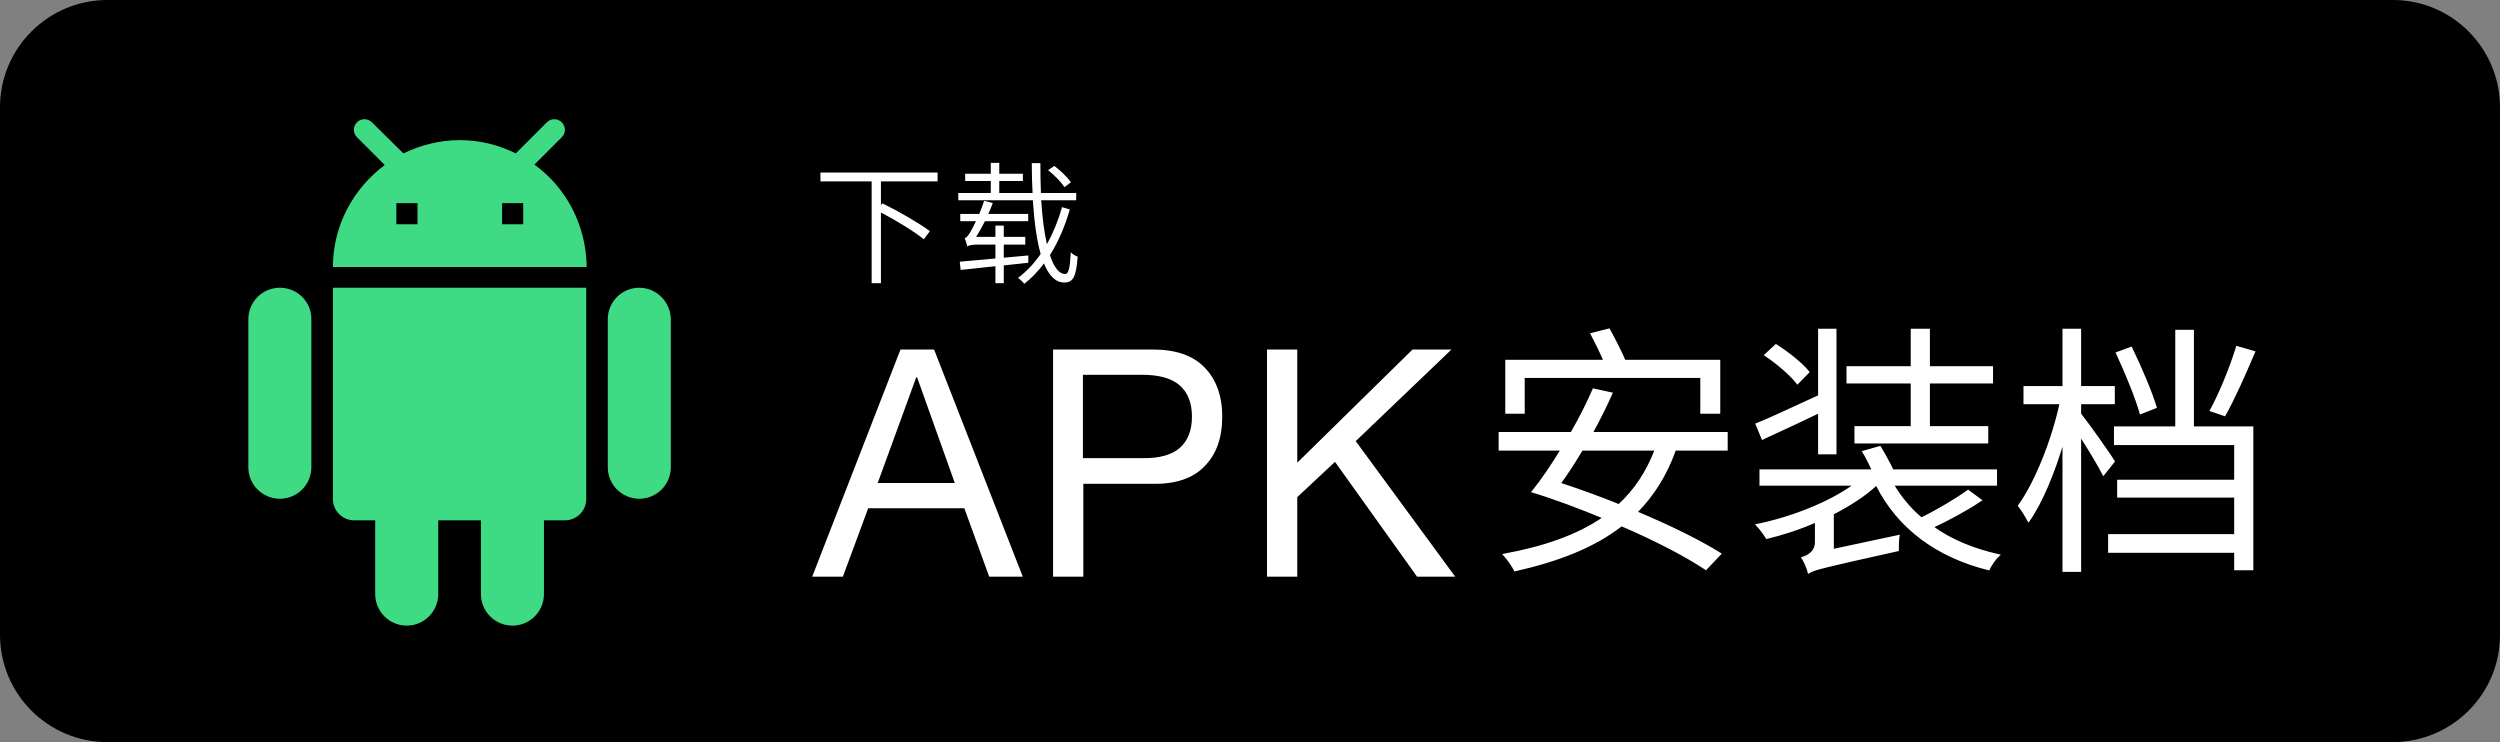
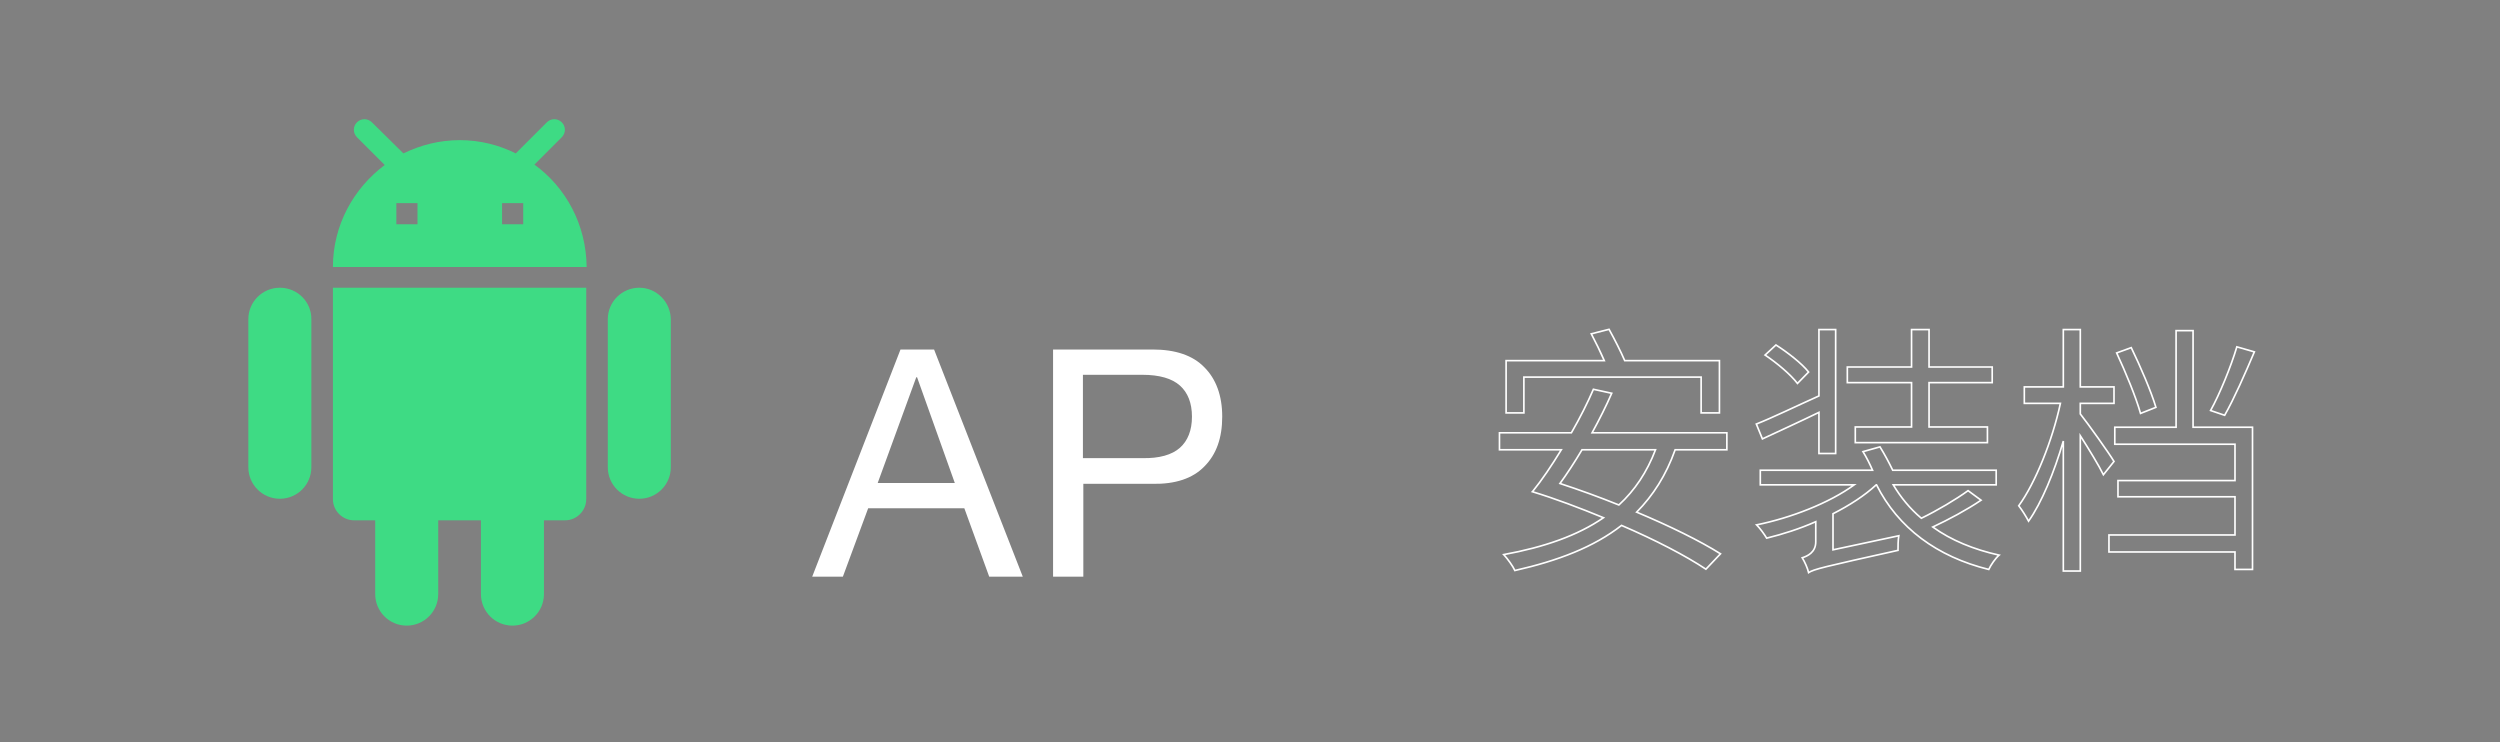
<svg xmlns="http://www.w3.org/2000/svg" width="603" height="179" viewBox="0 0 603 179" fill="none">
  <rect x="0" y="0" width="603" height="179" fill="#808080" stroke="none" />
-   <path d="M577.1 179H25.9C11.6 179 0 167.4 0 153.1V25.9C0 11.6 11.6 0 25.9 0H577.2C591.4 0 603 11.6 603 25.9V153.2C603 167.4 591.4 179 577.1 179Z" fill="black" />
  <path d="M225.3 84.3L246.7 139.1H238.6L232.6 122.6H209.4L203.3 139.1H195.9L217.2 84.3H225.3ZM230.3 116.5L221.2 91H221L211.7 116.5H230.3Z" fill="white" />
  <path d="M278 84.3C283.5 84.3 287.7 85.7 290.5 88.6C293.3 91.4 294.8 95.4 294.8 100.5C294.8 105.6 293.4 109.6 290.5 112.5C287.7 115.4 283.5 116.8 278 116.7H261.3V139.1H254V84.3H278ZM275.5 110.5C279.6 110.6 282.7 109.7 284.6 108C286.5 106.3 287.5 103.8 287.5 100.5C287.5 97.2 286.5 94.7 284.6 93C282.7 91.3 279.7 90.4 275.5 90.4H261.2V110.5H275.5Z" fill="white" />
-   <path d="M312.9 84.3V111.6L340.7 84.3H350.1L327 106.4L351 139.1H341.8L322 111.4L312.9 119.9V139.1H305.6V84.3H312.9Z" fill="white" />
  <path d="M80.3 120.4C80.3 123.2 82.6 125.5 85.4 125.5H90.5V143.3C90.5 147.5 93.9 150.9 98.1 150.9C102.3 150.9 105.7 147.5 105.7 143.3V125.5H116V143.3C116 147.5 119.4 150.9 123.6 150.9C127.8 150.9 131.2 147.5 131.2 143.3V125.5H136.3C139.1 125.5 141.4 123.2 141.4 120.4V69.4H80.3V120.4ZM67.5 69.4C63.3 69.4 59.9 72.8 59.9 77V112.7C59.9 116.9 63.3 120.3 67.5 120.3C71.7 120.3 75.1 116.9 75.1 112.7V77.1C75.2 72.9 71.8 69.4 67.5 69.4ZM154.2 69.4C150 69.4 146.6 72.8 146.6 77V112.7C146.6 116.9 150 120.3 154.2 120.3C158.4 120.3 161.8 116.9 161.8 112.7V77.1C161.8 72.9 158.4 69.4 154.2 69.4ZM128.9 39.7L135.5 33.1C136.5 32.1 136.5 30.5 135.5 29.5C134.5 28.5 132.9 28.5 131.9 29.5L124.4 37C120.4 35 115.8 33.8 110.9 33.8C106 33.8 101.4 35 97.3 37L89.7 29.5C88.7 28.5 87.1 28.5 86.1 29.5C85.1 30.5 85.1 32.1 86.1 33.1L92.8 39.8C85.3 45.4 80.3 54.3 80.3 64.4H141.5C141.4 54.2 136.5 45.2 128.9 39.7ZM100.7 54.1H95.6V49H100.7V54.1ZM126.2 54.1H121.1V49H126.2V54.1Z" fill="#3EDB84" />
-   <path d="M226.144 43.76V41.616H197.888V43.76H210.24V68.304H212.48V51.248C216.192 53.2 220.608 55.888 222.816 57.712L224.288 55.76C221.728 53.84 216.64 50.896 212.832 49.04L212.48 49.456V43.76H226.144ZM258.304 43.984C257.536 42.8 255.776 41.136 254.304 40.016L252.8 41.04C254.304 42.224 256 43.952 256.736 45.136L258.304 43.984ZM248.032 63.376V61.616L242.112 62.16V58.992H247.296V57.136H242.112V54.416H240.096V57.136H235.424C236.16 56.016 236.864 54.736 237.568 53.36H248V51.6H238.368C238.784 50.736 239.136 49.872 239.456 48.976L237.376 48.432C237.056 49.488 236.608 50.576 236.192 51.6H231.616V53.36H235.392C234.848 54.512 234.368 55.44 234.112 55.856C233.6 56.72 233.12 57.36 232.672 57.456C232.928 58 233.216 58.992 233.312 59.44C233.6 59.184 234.528 58.992 235.872 58.992H240.096V62.352C236.768 62.672 233.76 62.928 231.488 63.12L231.712 65.104C234.016 64.848 236.96 64.56 240.096 64.208V68.304H242.112V64.016L248.032 63.376ZM256.16 49.968C255.296 53.072 254.048 56.144 252.512 58.896C251.872 56.016 251.392 52.432 251.136 48.304H259.584V46.544H251.072C250.976 44.304 250.944 41.872 250.944 39.344H248.864C248.864 41.808 248.928 44.24 249.056 46.544H241.024V43.664H246.72V41.904H241.024V39.28H238.976V41.904H232.8V43.664H238.976V46.544H231.136V48.304H249.12C249.44 53.392 250.048 57.872 251.008 61.264C249.44 63.536 247.584 65.52 245.536 67.024C246.048 67.376 246.72 68.016 247.04 68.464C248.8 67.12 250.4 65.424 251.808 63.536C252.992 66.48 254.592 68.144 256.736 68.144C258.88 68.144 259.584 66.672 259.936 61.904C259.424 61.744 258.688 61.296 258.272 60.848C258.08 64.656 257.728 66.096 256.928 66.096C255.456 66.096 254.176 64.432 253.248 61.52C255.328 58.224 256.928 54.416 258.048 50.512L256.16 49.968Z" fill="white" />
-   <path d="M367.56 90.952H410.312V99.592H414.728V86.984H391.88C390.984 84.872 389.448 81.864 388.104 79.432L383.816 80.52C384.84 82.44 386.056 84.936 386.952 86.984H363.272V99.592H367.56V90.952ZM399.304 108.488C397.256 113.864 394.312 118.28 390.472 121.8C385.736 119.88 380.936 118.152 376.264 116.616C377.992 114.248 379.784 111.496 381.576 108.488H399.304ZM416.52 108.488V104.392H384.008C385.8 101.128 387.464 97.8 388.744 94.856L384.328 93.896C382.92 97.16 381.128 100.744 379.016 104.392H361.672V108.488H376.584C374.28 112.264 371.912 115.784 369.672 118.536L369.608 118.6C375.112 120.264 381 122.504 386.76 124.872C380.552 129.16 372.488 131.976 362.696 133.768C363.592 134.728 364.936 136.584 365.384 137.608C375.816 135.24 384.392 131.976 391.112 126.728C399.304 130.248 406.664 134.088 411.464 137.288L414.984 133.576C409.992 130.44 402.696 126.856 394.76 123.528C398.728 119.496 401.864 114.632 404.04 108.488H416.52ZM461.064 102.984H447.496V106.76H479.368V102.984H465.288V92.296H480.52V88.52H465.288V79.496H461.064V88.52H445.576V92.296H461.064V102.984ZM436.232 89.736C434.632 87.688 431.176 85 428.36 83.208L425.736 85.64C428.616 87.56 431.944 90.376 433.544 92.488L436.232 89.736ZM438.728 109.384H442.76V79.496H438.728V95.496C433.032 98.056 427.528 100.744 423.624 102.28L425.096 105.864C429.064 104.008 433.992 101.768 438.728 99.464V109.384ZM474.696 118.344C471.88 120.392 467.272 123.144 463.432 125C460.68 122.696 458.44 119.944 456.648 116.936H481.48V113.416H456.52C455.688 111.688 454.536 109.512 453.448 107.784L449.352 108.936C450.184 110.28 451.016 111.944 451.656 113.416H424.584V116.936H447.24C441.224 121.352 431.88 124.936 423.688 126.6C424.52 127.432 425.544 128.84 426.12 129.8C430.024 128.84 434.056 127.56 437.96 125.832V130.696C437.96 133.256 435.912 134.152 434.696 134.536C435.272 135.432 436.04 137.16 436.232 138.12C437.512 137.288 439.688 136.776 457.8 132.744C457.8 131.912 457.8 130.248 457.992 129.224L442.12 132.616V123.912C446.152 121.864 449.8 119.496 452.552 116.936H452.616C457.8 127.304 467.208 134.28 479.688 137.352C480.2 136.264 481.288 134.664 482.184 133.896C476.104 132.552 470.6 130.312 466.184 127.112C470.024 125.32 474.44 122.952 477.832 120.648L474.696 118.344ZM539.528 83.656C538.12 88.392 535.368 95.112 533.192 99.016L536.584 100.168C538.824 96.264 541.576 89.992 543.752 84.872L539.528 83.656ZM520.008 98.248C518.856 94.408 516.296 88.456 514.056 83.848L510.536 85.128C512.648 89.672 515.208 95.816 516.296 99.72L520.008 98.248ZM509.896 111.304C508.808 109.448 503.56 102.088 501.768 99.848V97.288H509.896V93.32H501.768V79.496H497.672V93.32H488.264V97.288H496.968C495.048 106.248 490.888 116.552 486.92 121.992C487.688 122.952 488.712 124.616 489.288 125.704C492.424 121.288 495.496 113.864 497.672 106.376V137.736H501.768V105.096C503.816 108.296 506.312 112.392 507.336 114.504L509.896 111.304ZM528.968 79.752H524.872V103.048H510.088V107.144H539.08V115.912H510.856V119.816H539.08V129.032H508.68V133.128H539.08V137.352H543.304V103.048H528.968V79.752Z" fill="white" />
  <path d="M367.56 90.952V90.752H367.36V90.952H367.56ZM410.312 90.952H410.512V90.752H410.312V90.952ZM410.312 99.592H410.112V99.792H410.312V99.592ZM414.728 99.592V99.792H414.928V99.592H414.728ZM414.728 86.984H414.928V86.784H414.728V86.984ZM391.88 86.984L391.696 87.062L391.748 87.184H391.88V86.984ZM388.104 79.432L388.279 79.335L388.204 79.2L388.055 79.238L388.104 79.432ZM383.816 80.52L383.767 80.326L383.519 80.389L383.64 80.614L383.816 80.52ZM386.952 86.984V87.184H387.258L387.135 86.904L386.952 86.984ZM363.272 86.984V86.784H363.072V86.984H363.272ZM363.272 99.592H363.072V99.792H363.272V99.592ZM367.56 99.592V99.792H367.76V99.592H367.56ZM399.304 108.488L399.491 108.559L399.594 108.288H399.304V108.488ZM390.472 121.8L390.397 121.985L390.514 122.033L390.607 121.947L390.472 121.8ZM376.264 116.616L376.102 116.498L375.94 116.72L376.202 116.806L376.264 116.616ZM381.576 108.488V108.288H381.462L381.404 108.386L381.576 108.488ZM416.52 108.488V108.688H416.72V108.488H416.52ZM416.52 104.392H416.72V104.192H416.52V104.392ZM384.008 104.392L383.833 104.296L383.67 104.592H384.008V104.392ZM388.744 94.856L388.927 94.936L389.025 94.712L388.786 94.661L388.744 94.856ZM384.328 93.896L384.37 93.701L384.21 93.666L384.144 93.817L384.328 93.896ZM379.016 104.392V104.592H379.131L379.189 104.492L379.016 104.392ZM361.672 104.392V104.192H361.472V104.392H361.672ZM361.672 108.488H361.472V108.688H361.672V108.488ZM376.584 108.488L376.755 108.592L376.94 108.288H376.584V108.488ZM369.672 118.536L369.813 118.677L369.821 118.67L369.827 118.662L369.672 118.536ZM369.608 118.6L369.467 118.459L369.23 118.695L369.55 118.791L369.608 118.6ZM386.76 124.872L386.874 125.037L387.177 124.827L386.836 124.687L386.76 124.872ZM362.696 133.768L362.66 133.571L362.3 133.637L362.55 133.904L362.696 133.768ZM365.384 137.608L365.201 137.688L365.267 137.84L365.428 137.803L365.384 137.608ZM391.112 126.728L391.191 126.544L391.082 126.498L390.989 126.57L391.112 126.728ZM411.464 137.288L411.353 137.454L411.493 137.548L411.609 137.426L411.464 137.288ZM414.984 133.576L415.129 133.714L415.297 133.536L415.09 133.407L414.984 133.576ZM394.76 123.528L394.617 123.388L394.41 123.598L394.683 123.712L394.76 123.528ZM404.04 108.488V108.288H403.899L403.851 108.421L404.04 108.488ZM367.56 91.152H410.312V90.752H367.56V91.152ZM410.112 90.952V99.592H410.512V90.952H410.112ZM410.312 99.792H414.728V99.392H410.312V99.792ZM414.928 99.592V86.984H414.528V99.592H414.928ZM414.728 86.784H391.88V87.184H414.728V86.784ZM392.064 86.906C391.164 84.785 389.625 81.77 388.279 79.335L387.929 79.529C389.272 81.958 390.804 84.959 391.696 87.062L392.064 86.906ZM388.055 79.238L383.767 80.326L383.865 80.714L388.153 79.626L388.055 79.238ZM383.64 80.614C384.661 82.53 385.875 85.021 386.769 87.064L387.135 86.904C386.237 84.851 385.019 82.35 383.992 80.426L383.64 80.614ZM386.952 86.784H363.272V87.184H386.952V86.784ZM363.072 86.984V99.592H363.472V86.984H363.072ZM363.272 99.792H367.56V99.392H363.272V99.792ZM367.76 99.592V90.952H367.36V99.592H367.76ZM399.117 108.417C397.079 113.766 394.152 118.155 390.337 121.653L390.607 121.947C394.472 118.405 397.433 113.962 399.491 108.559L399.117 108.417ZM390.547 121.615C385.806 119.693 381.002 117.963 376.326 116.426L376.202 116.806C380.87 118.341 385.666 120.067 390.397 121.985L390.547 121.615ZM376.426 116.734C378.158 114.36 379.953 111.602 381.748 108.59L381.404 108.386C379.615 111.39 377.826 114.136 376.102 116.498L376.426 116.734ZM381.576 108.688H399.304V108.288H381.576V108.688ZM416.72 108.488V104.392H416.32V108.488H416.72ZM416.52 104.192H384.008V104.592H416.52V104.192ZM384.183 104.488C385.978 101.22 387.644 97.887 388.927 94.936L388.561 94.776C387.284 97.713 385.622 101.036 383.833 104.296L384.183 104.488ZM388.786 94.661L384.37 93.701L384.286 94.091L388.702 95.051L388.786 94.661ZM384.144 93.817C382.74 97.073 380.951 100.65 378.843 104.292L379.189 104.492C381.305 100.838 383.1 97.247 384.512 93.975L384.144 93.817ZM379.016 104.192H361.672V104.592H379.016V104.192ZM361.472 104.392V108.488H361.872V104.392H361.472ZM361.672 108.688H376.584V108.288H361.672V108.688ZM376.413 108.384C374.112 112.156 371.749 115.668 369.517 118.41L369.827 118.662C372.075 115.9 374.448 112.372 376.755 108.592L376.413 108.384ZM369.531 118.395L369.467 118.459L369.749 118.741L369.813 118.677L369.531 118.395ZM369.55 118.791C375.045 120.453 380.927 122.69 386.684 125.057L386.836 124.687C381.073 122.318 375.179 120.075 369.666 118.409L369.55 118.791ZM386.646 124.707C380.47 128.973 372.437 131.782 362.66 133.571L362.732 133.965C372.539 132.17 380.634 129.347 386.874 125.037L386.646 124.707ZM362.55 133.904C362.99 134.376 363.544 135.072 364.045 135.78C364.547 136.489 364.985 137.195 365.201 137.688L365.567 137.528C365.335 136.997 364.877 136.263 364.371 135.548C363.864 134.832 363.298 134.12 362.842 133.632L362.55 133.904ZM365.428 137.803C375.874 135.432 384.482 132.159 391.235 126.886L390.989 126.57C384.302 131.793 375.758 135.048 365.34 137.413L365.428 137.803ZM391.033 126.912C399.219 130.429 406.567 134.264 411.353 137.454L411.575 137.122C406.761 133.912 399.389 130.067 391.191 126.544L391.033 126.912ZM411.609 137.426L415.129 133.714L414.839 133.438L411.319 137.15L411.609 137.426ZM415.09 133.407C410.085 130.262 402.778 126.674 394.837 123.344L394.683 123.712C402.614 127.038 409.899 130.618 414.878 133.745L415.09 133.407ZM394.903 123.668C398.891 119.615 402.043 114.726 404.229 108.555L403.851 108.421C401.685 114.538 398.565 119.377 394.617 123.388L394.903 123.668ZM404.04 108.688H416.52V108.288H404.04V108.688ZM461.064 102.984V103.184H461.264V102.984H461.064ZM447.496 102.984V102.784H447.296V102.984H447.496ZM447.496 106.76H447.296V106.96H447.496V106.76ZM479.368 106.76V106.96H479.568V106.76H479.368ZM479.368 102.984H479.568V102.784H479.368V102.984ZM465.288 102.984H465.088V103.184H465.288V102.984ZM465.288 92.296V92.096H465.088V92.296H465.288ZM480.52 92.296V92.496H480.72V92.296H480.52ZM480.52 88.52H480.72V88.32H480.52V88.52ZM465.288 88.52H465.088V88.72H465.288V88.52ZM465.288 79.496H465.488V79.296H465.288V79.496ZM461.064 79.496V79.296H460.864V79.496H461.064ZM461.064 88.52V88.72H461.264V88.52H461.064ZM445.576 88.52V88.32H445.376V88.52H445.576ZM445.576 92.296H445.376V92.496H445.576V92.296ZM461.064 92.296H461.264V92.096H461.064V92.296ZM436.232 89.736L436.375 89.876L436.497 89.751L436.39 89.613L436.232 89.736ZM428.36 83.208L428.467 83.039L428.337 82.956L428.224 83.061L428.36 83.208ZM425.736 85.64L425.6 85.493L425.414 85.666L425.625 85.806L425.736 85.64ZM433.544 92.488L433.385 92.609L433.525 92.794L433.687 92.628L433.544 92.488ZM438.728 109.384H438.528V109.584H438.728V109.384ZM442.76 109.384V109.584H442.96V109.384H442.76ZM442.76 79.496H442.96V79.296H442.76V79.496ZM438.728 79.496V79.296H438.528V79.496H438.728ZM438.728 95.496L438.81 95.678L438.928 95.625V95.496H438.728ZM423.624 102.28L423.551 102.094L423.362 102.168L423.439 102.356L423.624 102.28ZM425.096 105.864L424.911 105.94L424.991 106.134L425.181 106.045L425.096 105.864ZM438.728 99.464H438.928V99.144L438.641 99.284L438.728 99.464ZM474.696 118.344L474.814 118.183L474.697 118.096L474.578 118.182L474.696 118.344ZM463.432 125L463.304 125.153L463.403 125.236L463.519 125.18L463.432 125ZM456.648 116.936V116.736H456.296L456.476 117.038L456.648 116.936ZM481.48 116.936V117.136H481.68V116.936H481.48ZM481.48 113.416H481.68V113.216H481.48V113.416ZM456.52 113.416L456.34 113.503L456.394 113.616H456.52V113.416ZM453.448 107.784L453.617 107.677L453.538 107.551L453.394 107.591L453.448 107.784ZM449.352 108.936L449.298 108.743L449.042 108.815L449.182 109.041L449.352 108.936ZM451.656 113.416V113.616H451.961L451.839 113.336L451.656 113.416ZM424.584 113.416V113.216H424.384V113.416H424.584ZM424.584 116.936H424.384V117.136H424.584V116.936ZM447.24 116.936L447.358 117.097L447.85 116.736H447.24V116.936ZM423.688 126.6L423.648 126.404L423.283 126.478L423.547 126.741L423.688 126.6ZM426.12 129.8L425.949 129.903L426.024 130.029L426.168 129.994L426.12 129.8ZM437.96 125.832H438.16V125.525L437.879 125.649L437.96 125.832ZM434.696 134.536L434.636 134.345L434.386 134.424L434.528 134.644L434.696 134.536ZM436.232 138.12L436.036 138.159L436.094 138.448L436.341 138.288L436.232 138.12ZM457.8 132.744L457.843 132.939L458 132.904V132.744H457.8ZM457.992 129.224L458.189 129.261L458.244 128.966L457.95 129.028L457.992 129.224ZM442.12 132.616H441.92V132.863L442.162 132.812L442.12 132.616ZM442.12 123.912L442.029 123.734L441.92 123.789V123.912H442.12ZM452.552 116.936V116.736H452.473L452.416 116.79L452.552 116.936ZM452.616 116.936L452.795 116.847L452.74 116.736H452.616V116.936ZM479.688 137.352L479.64 137.546L479.799 137.585L479.869 137.437L479.688 137.352ZM482.184 133.896L482.314 134.048L482.618 133.787L482.227 133.701L482.184 133.896ZM466.184 127.112L466.099 126.931L465.791 127.075L466.067 127.274L466.184 127.112ZM477.832 120.648L477.944 120.813L478.179 120.654L477.95 120.487L477.832 120.648ZM461.064 102.784H447.496V103.184H461.064V102.784ZM447.296 102.984V106.76H447.696V102.984H447.296ZM447.496 106.96H479.368V106.56H447.496V106.96ZM479.568 106.76V102.984H479.168V106.76H479.568ZM479.368 102.784H465.288V103.184H479.368V102.784ZM465.488 102.984V92.296H465.088V102.984H465.488ZM465.288 92.496H480.52V92.096H465.288V92.496ZM480.72 92.296V88.52H480.32V92.296H480.72ZM480.52 88.32H465.288V88.72H480.52V88.32ZM465.488 88.52V79.496H465.088V88.52H465.488ZM465.288 79.296H461.064V79.696H465.288V79.296ZM460.864 79.496V88.52H461.264V79.496H460.864ZM461.064 88.32H445.576V88.72H461.064V88.32ZM445.376 88.52V92.296H445.776V88.52H445.376ZM445.576 92.496H461.064V92.096H445.576V92.496ZM460.864 92.296V102.984H461.264V92.296H460.864ZM436.39 89.613C434.768 87.537 431.288 84.834 428.467 83.039L428.253 83.377C431.064 85.166 434.496 87.839 436.074 89.859L436.39 89.613ZM428.224 83.061L425.6 85.493L425.872 85.787L428.496 83.355L428.224 83.061ZM425.625 85.806C428.497 87.721 431.804 90.522 433.385 92.609L433.703 92.367C432.084 90.23 428.735 87.399 425.847 85.474L425.625 85.806ZM433.687 92.628L436.375 89.876L436.089 89.596L433.401 92.348L433.687 92.628ZM438.728 109.584H442.76V109.184H438.728V109.584ZM442.96 109.384V79.496H442.56V109.384H442.96ZM442.76 79.296H438.728V79.696H442.76V79.296ZM438.528 79.496V95.496H438.928V79.496H438.528ZM438.646 95.314C432.94 97.878 427.449 100.56 423.551 102.094L423.697 102.466C427.607 100.928 433.124 98.234 438.81 95.678L438.646 95.314ZM423.439 102.356L424.911 105.94L425.281 105.788L423.809 102.204L423.439 102.356ZM425.181 106.045C429.146 104.19 434.078 101.949 438.815 99.644L438.641 99.284C433.906 101.587 428.982 103.826 425.011 105.683L425.181 106.045ZM438.528 99.464V109.384H438.928V99.464H438.528ZM474.578 118.182C471.773 120.223 467.175 122.969 463.345 124.82L463.519 125.18C467.369 123.319 471.987 120.561 474.814 118.506L474.578 118.182ZM463.56 124.847C460.828 122.559 458.602 119.825 456.82 116.834L456.476 117.038C458.278 120.063 460.532 122.833 463.304 125.153L463.56 124.847ZM456.648 117.136H481.48V116.736H456.648V117.136ZM481.68 116.936V113.416H481.28V116.936H481.68ZM481.48 113.216H456.52V113.616H481.48V113.216ZM456.7 113.329C455.866 111.597 454.711 109.414 453.617 107.677L453.279 107.891C454.362 109.61 455.51 111.779 456.34 113.503L456.7 113.329ZM453.394 107.591L449.298 108.743L449.406 109.129L453.502 107.977L453.394 107.591ZM449.182 109.041C450.008 110.375 450.835 112.03 451.473 113.496L451.839 113.336C451.197 111.858 450.36 110.185 449.522 108.831L449.182 109.041ZM451.656 113.216H424.584V113.616H451.656V113.216ZM424.384 113.416V116.936H424.784V113.416H424.384ZM424.584 117.136H447.24V116.736H424.584V117.136ZM447.122 116.775C441.136 121.169 431.822 124.744 423.648 126.404L423.728 126.796C431.938 125.128 441.312 121.535 447.358 117.097L447.122 116.775ZM423.547 126.741C424.364 127.558 425.378 128.952 425.949 129.903L426.291 129.697C425.71 128.728 424.676 127.306 423.829 126.459L423.547 126.741ZM426.168 129.994C430.081 129.032 434.124 127.749 438.041 126.015L437.879 125.649C433.988 127.371 429.967 128.648 426.072 129.606L426.168 129.994ZM437.76 125.832V130.696H438.16V125.832H437.76ZM437.76 130.696C437.76 131.914 437.276 132.725 436.651 133.283C436.019 133.846 435.235 134.156 434.636 134.345L434.756 134.727C435.373 134.532 436.221 134.202 436.917 133.581C437.62 132.955 438.16 132.038 438.16 130.696H437.76ZM434.528 134.644C434.808 135.08 435.139 135.726 435.425 136.384C435.711 137.043 435.944 137.7 436.036 138.159L436.428 138.081C436.328 137.58 436.081 136.893 435.791 136.224C435.501 135.554 435.16 134.888 434.864 134.428L434.528 134.644ZM436.341 138.288C436.948 137.893 437.78 137.563 440.752 136.826C443.717 136.091 448.786 134.956 457.843 132.939L457.757 132.549C448.702 134.564 443.627 135.701 440.656 136.438C437.692 137.173 436.796 137.515 436.123 137.952L436.341 138.288ZM458 132.744C458 131.905 458.001 130.262 458.189 129.261L457.795 129.187C457.599 130.234 457.6 131.919 457.6 132.744H458ZM457.95 129.028L442.078 132.42L442.162 132.812L458.034 129.42L457.95 129.028ZM442.32 132.616V123.912H441.92V132.616H442.32ZM442.211 124.09C446.253 122.037 449.918 119.659 452.688 117.082L452.416 116.79C449.682 119.333 446.051 121.691 442.029 123.734L442.211 124.09ZM452.552 117.136H452.616V116.736H452.552V117.136ZM452.437 117.025C457.651 127.454 467.112 134.462 479.64 137.546L479.736 137.158C467.304 134.098 457.949 127.154 452.795 116.847L452.437 117.025ZM479.869 137.437C480.373 136.366 481.446 134.792 482.314 134.048L482.054 133.744C481.13 134.536 480.027 136.162 479.507 137.267L479.869 137.437ZM482.227 133.701C476.167 132.361 470.69 130.13 466.301 126.95L466.067 127.274C470.51 130.494 476.041 132.743 482.141 134.091L482.227 133.701ZM466.269 127.293C470.115 125.498 474.541 123.125 477.944 120.813L477.72 120.483C474.339 122.779 469.933 125.142 466.099 126.931L466.269 127.293ZM477.95 120.487L474.814 118.183L474.578 118.505L477.714 120.809L477.95 120.487ZM539.528 83.656L539.583 83.464L539.393 83.409L539.336 83.599L539.528 83.656ZM533.192 99.016L533.017 98.919L532.9 99.128L533.128 99.205L533.192 99.016ZM536.584 100.168L536.52 100.357L536.676 100.41L536.757 100.268L536.584 100.168ZM543.752 84.872L543.936 84.95L544.024 84.742L543.807 84.68L543.752 84.872ZM520.008 98.248L520.082 98.434L520.252 98.366L520.2 98.191L520.008 98.248ZM514.056 83.848L514.236 83.761L514.157 83.598L513.988 83.66L514.056 83.848ZM510.536 85.128L510.468 84.94L510.263 85.015L510.355 85.212L510.536 85.128ZM516.296 99.72L516.103 99.774L516.163 99.988L516.37 99.906L516.296 99.72ZM509.896 111.304L510.052 111.429L510.138 111.322L510.069 111.203L509.896 111.304ZM501.768 99.848H501.568V99.918L501.612 99.973L501.768 99.848ZM501.768 97.288V97.088H501.568V97.288H501.768ZM509.896 97.288V97.488H510.096V97.288H509.896ZM509.896 93.32H510.096V93.12H509.896V93.32ZM501.768 93.32H501.568V93.52H501.768V93.32ZM501.768 79.496H501.968V79.296H501.768V79.496ZM497.672 79.496V79.296H497.472V79.496H497.672ZM497.672 93.32V93.52H497.872V93.32H497.672ZM488.264 93.32V93.12H488.064V93.32H488.264ZM488.264 97.288H488.064V97.488H488.264V97.288ZM496.968 97.288L497.164 97.33L497.215 97.088H496.968V97.288ZM486.92 121.992L486.758 121.874L486.668 121.998L486.764 122.117L486.92 121.992ZM489.288 125.704L489.111 125.798L489.263 126.084L489.451 125.82L489.288 125.704ZM497.672 106.376H497.872L497.48 106.32L497.672 106.376ZM497.672 137.736H497.472V137.936H497.672V137.736ZM501.768 137.736V137.936H501.968V137.736H501.768ZM501.768 105.096L501.936 104.988L501.568 104.412V105.096H501.768ZM507.336 114.504L507.156 114.591L507.294 114.876L507.492 114.629L507.336 114.504ZM528.968 79.752H529.168V79.552H528.968V79.752ZM524.872 79.752V79.552H524.672V79.752H524.872ZM524.872 103.048V103.248H525.072V103.048H524.872ZM510.088 103.048V102.848H509.888V103.048H510.088ZM510.088 107.144H509.888V107.344H510.088V107.144ZM539.08 107.144H539.28V106.944H539.08V107.144ZM539.08 115.912V116.112H539.28V115.912H539.08ZM510.856 115.912V115.712H510.656V115.912H510.856ZM510.856 119.816H510.656V120.016H510.856V119.816ZM539.08 119.816H539.28V119.616H539.08V119.816ZM539.08 129.032V129.232H539.28V129.032H539.08ZM508.68 129.032V128.832H508.48V129.032H508.68ZM508.68 133.128H508.48V133.328H508.68V133.128ZM539.08 133.128H539.28V132.928H539.08V133.128ZM539.08 137.352H538.88V137.552H539.08V137.352ZM543.304 137.352V137.552H543.504V137.352H543.304ZM543.304 103.048H543.504V102.848H543.304V103.048ZM528.968 103.048H528.768V103.248H528.968V103.048ZM539.336 83.599C537.932 88.323 535.185 95.029 533.017 98.919L533.367 99.113C535.551 95.195 538.308 88.461 539.72 83.713L539.336 83.599ZM533.128 99.205L536.52 100.357L536.648 99.979L533.256 98.827L533.128 99.205ZM536.757 100.268C539.004 96.351 541.761 90.068 543.936 84.95L543.568 84.794C541.391 89.916 538.644 96.177 536.411 100.068L536.757 100.268ZM543.807 84.68L539.583 83.464L539.473 83.848L543.697 85.064L543.807 84.68ZM520.2 98.191C519.043 94.335 516.477 88.371 514.236 83.761L513.876 83.935C516.115 88.54 518.669 94.481 519.816 98.305L520.2 98.191ZM513.988 83.66L510.468 84.94L510.604 85.316L514.124 84.036L513.988 83.66ZM510.355 85.212C512.466 89.754 515.02 95.886 516.103 99.774L516.489 99.666C515.396 95.746 512.83 89.59 510.717 85.044L510.355 85.212ZM516.37 99.906L520.082 98.434L519.934 98.062L516.222 99.534L516.37 99.906ZM510.069 111.203C508.974 109.335 503.719 101.967 501.924 99.723L501.612 99.973C503.401 102.209 508.642 109.561 509.723 111.405L510.069 111.203ZM501.968 99.848V97.288H501.568V99.848H501.968ZM501.768 97.488H509.896V97.088H501.768V97.488ZM510.096 97.288V93.32H509.696V97.288H510.096ZM509.896 93.12H501.768V93.52H509.896V93.12ZM501.968 93.32V79.496H501.568V93.32H501.968ZM501.768 79.296H497.672V79.696H501.768V79.296ZM497.472 79.496V93.32H497.872V79.496H497.472ZM497.672 93.12H488.264V93.52H497.672V93.12ZM488.064 93.32V97.288H488.464V93.32H488.064ZM488.264 97.488H496.968V97.088H488.264V97.488ZM496.772 97.246C494.856 106.189 490.705 116.464 486.758 121.874L487.082 122.11C491.071 116.64 495.24 106.307 497.164 97.33L496.772 97.246ZM486.764 122.117C487.521 123.064 488.539 124.716 489.111 125.798L489.465 125.61C488.885 124.516 487.855 122.84 487.076 121.867L486.764 122.117ZM489.451 125.82C492.606 121.377 495.686 113.928 497.864 106.432L497.48 106.32C495.306 113.8 492.242 121.199 489.125 125.588L489.451 125.82ZM497.472 106.376V137.736H497.872V106.376H497.472ZM497.672 137.936H501.768V137.536H497.672V137.936ZM501.968 137.736V105.096H501.568V137.736H501.968ZM501.6 105.204C503.648 108.405 506.138 112.491 507.156 114.591L507.516 114.417C506.486 112.293 503.984 108.187 501.936 104.988L501.6 105.204ZM507.492 114.629L510.052 111.429L509.74 111.179L507.18 114.379L507.492 114.629ZM528.968 79.552H524.872V79.952H528.968V79.552ZM524.672 79.752V103.048H525.072V79.752H524.672ZM524.872 102.848H510.088V103.248H524.872V102.848ZM509.888 103.048V107.144H510.288V103.048H509.888ZM510.088 107.344H539.08V106.944H510.088V107.344ZM538.88 107.144V115.912H539.28V107.144H538.88ZM539.08 115.712H510.856V116.112H539.08V115.712ZM510.656 115.912V119.816H511.056V115.912H510.656ZM510.856 120.016H539.08V119.616H510.856V120.016ZM538.88 119.816V129.032H539.28V119.816H538.88ZM539.08 128.832H508.68V129.232H539.08V128.832ZM508.48 129.032V133.128H508.88V129.032H508.48ZM508.68 133.328H539.08V132.928H508.68V133.328ZM538.88 133.128V137.352H539.28V133.128H538.88ZM539.08 137.552H543.304V137.152H539.08V137.552ZM543.504 137.352V103.048H543.104V137.352H543.504ZM543.304 102.848H528.968V103.248H543.304V102.848ZM529.168 103.048V79.752H528.768V103.048H529.168Z" fill="white" />
</svg>